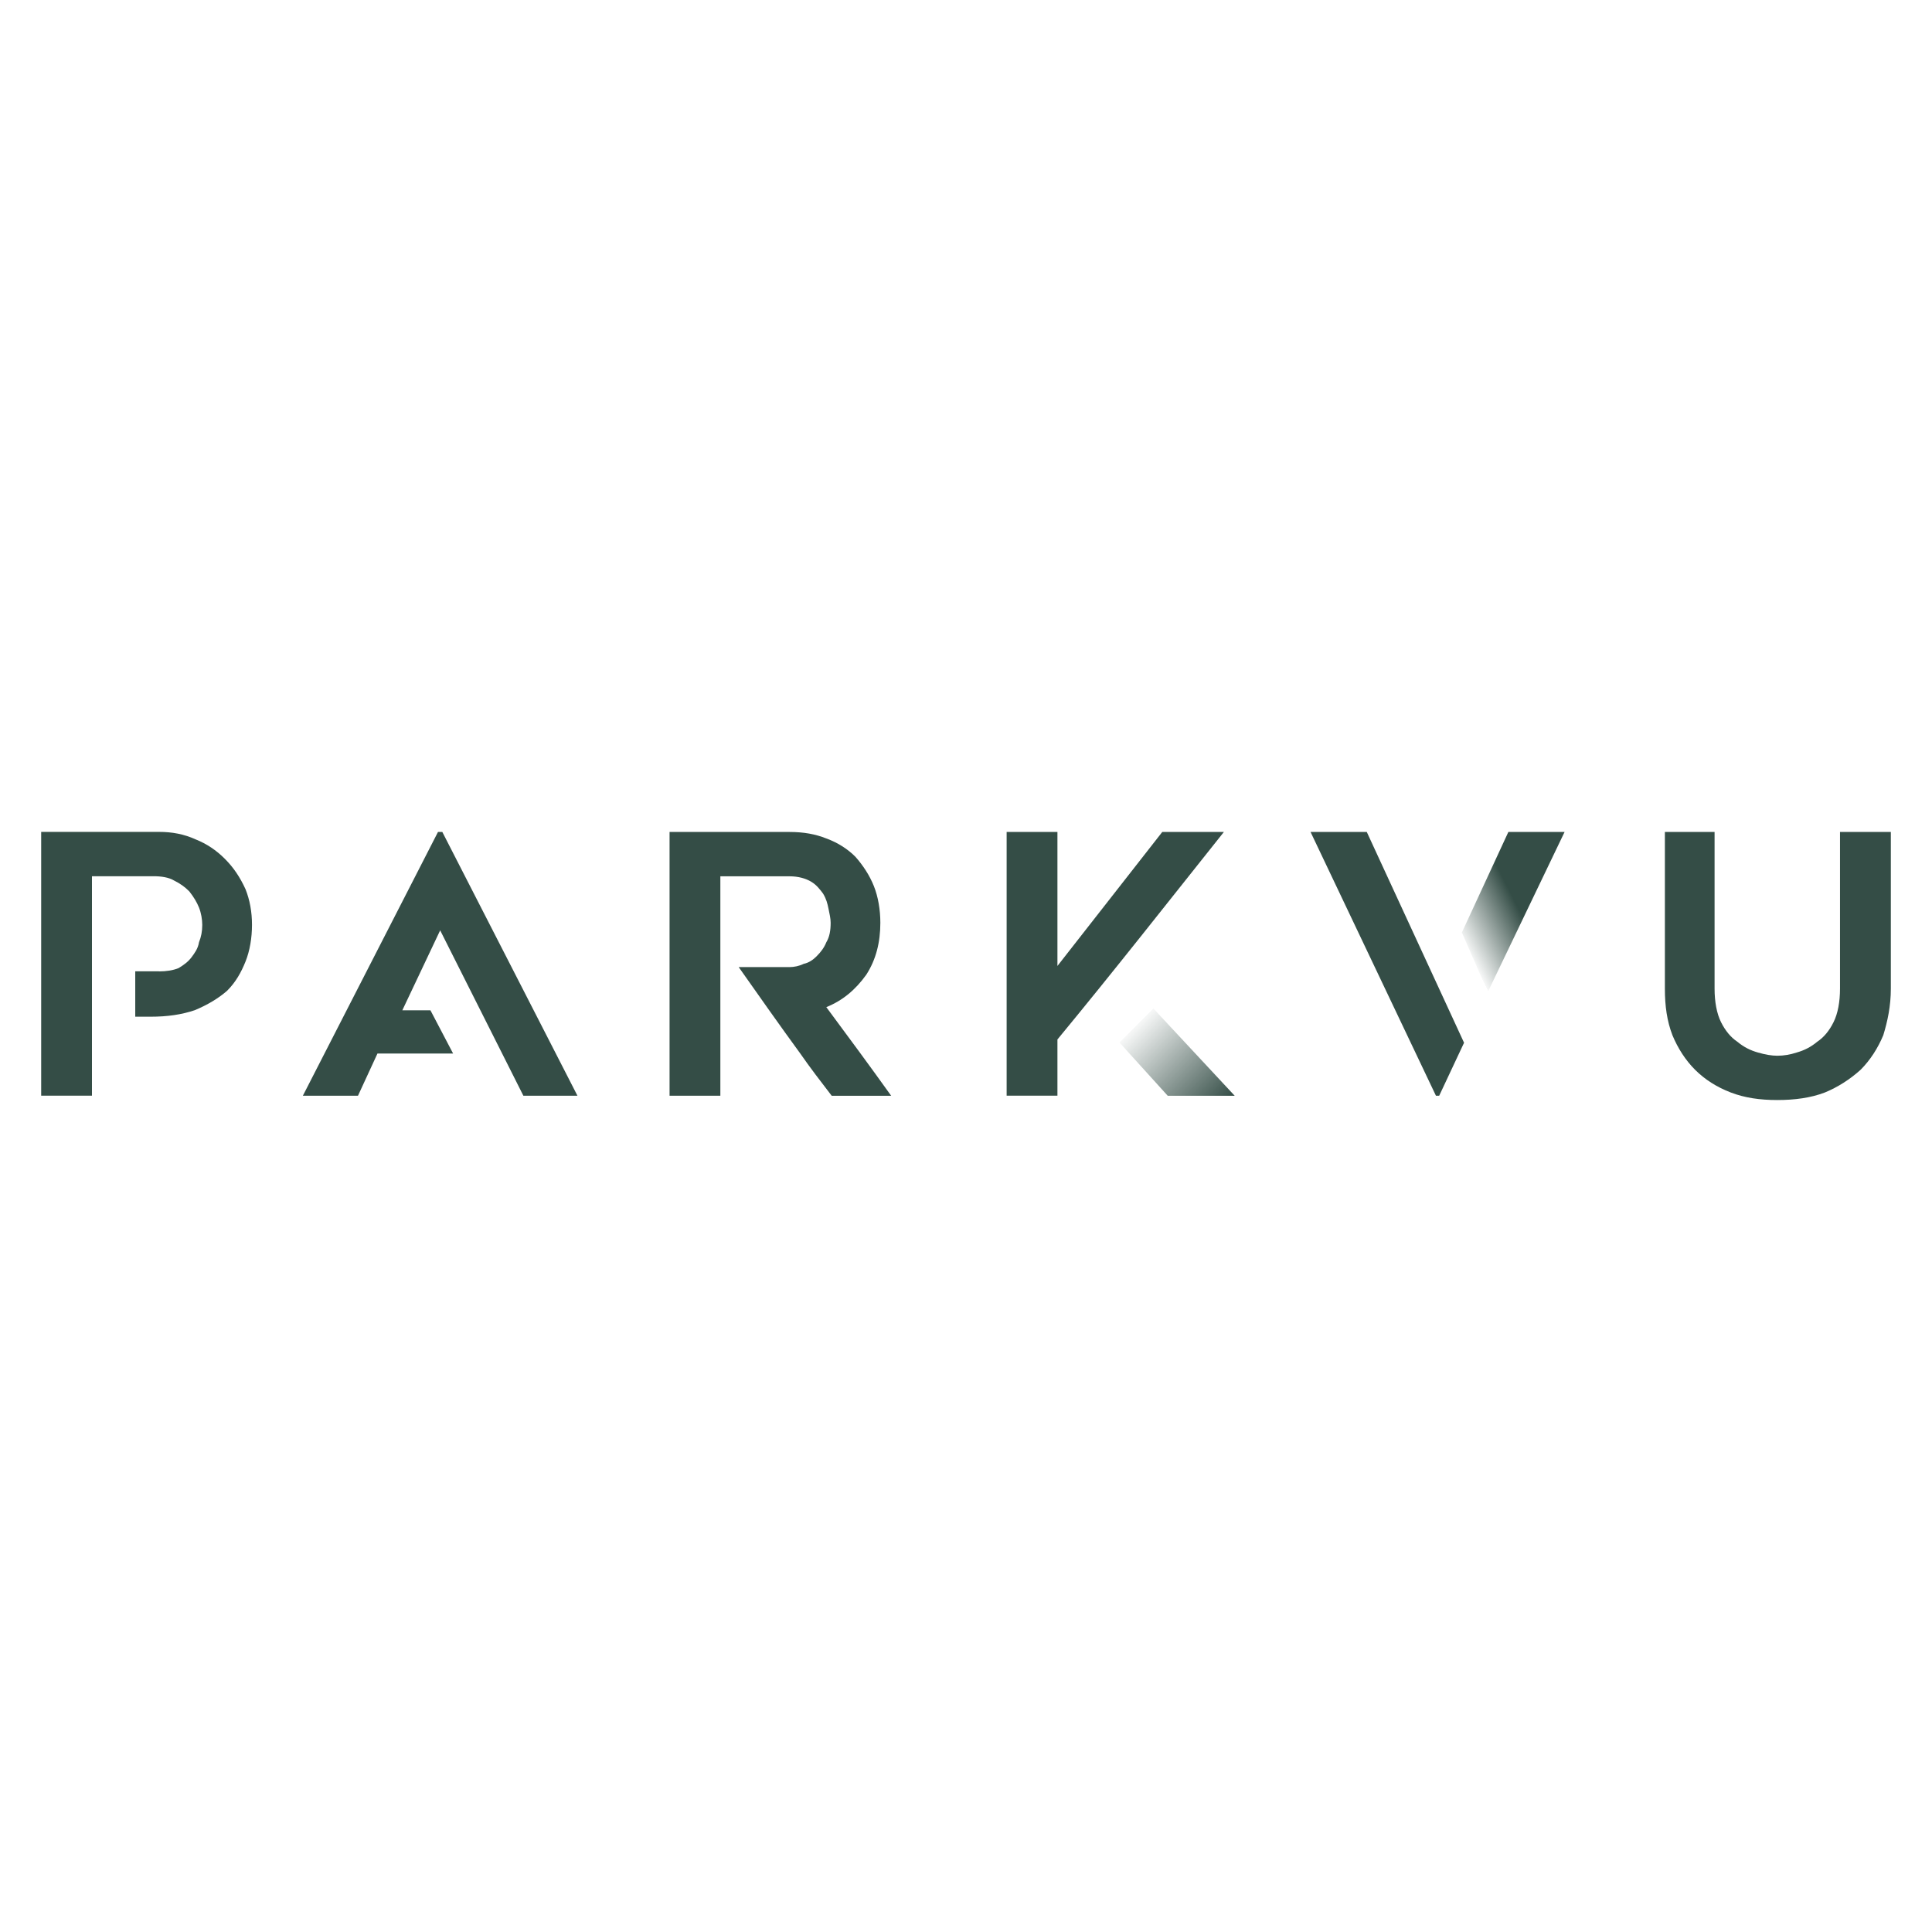
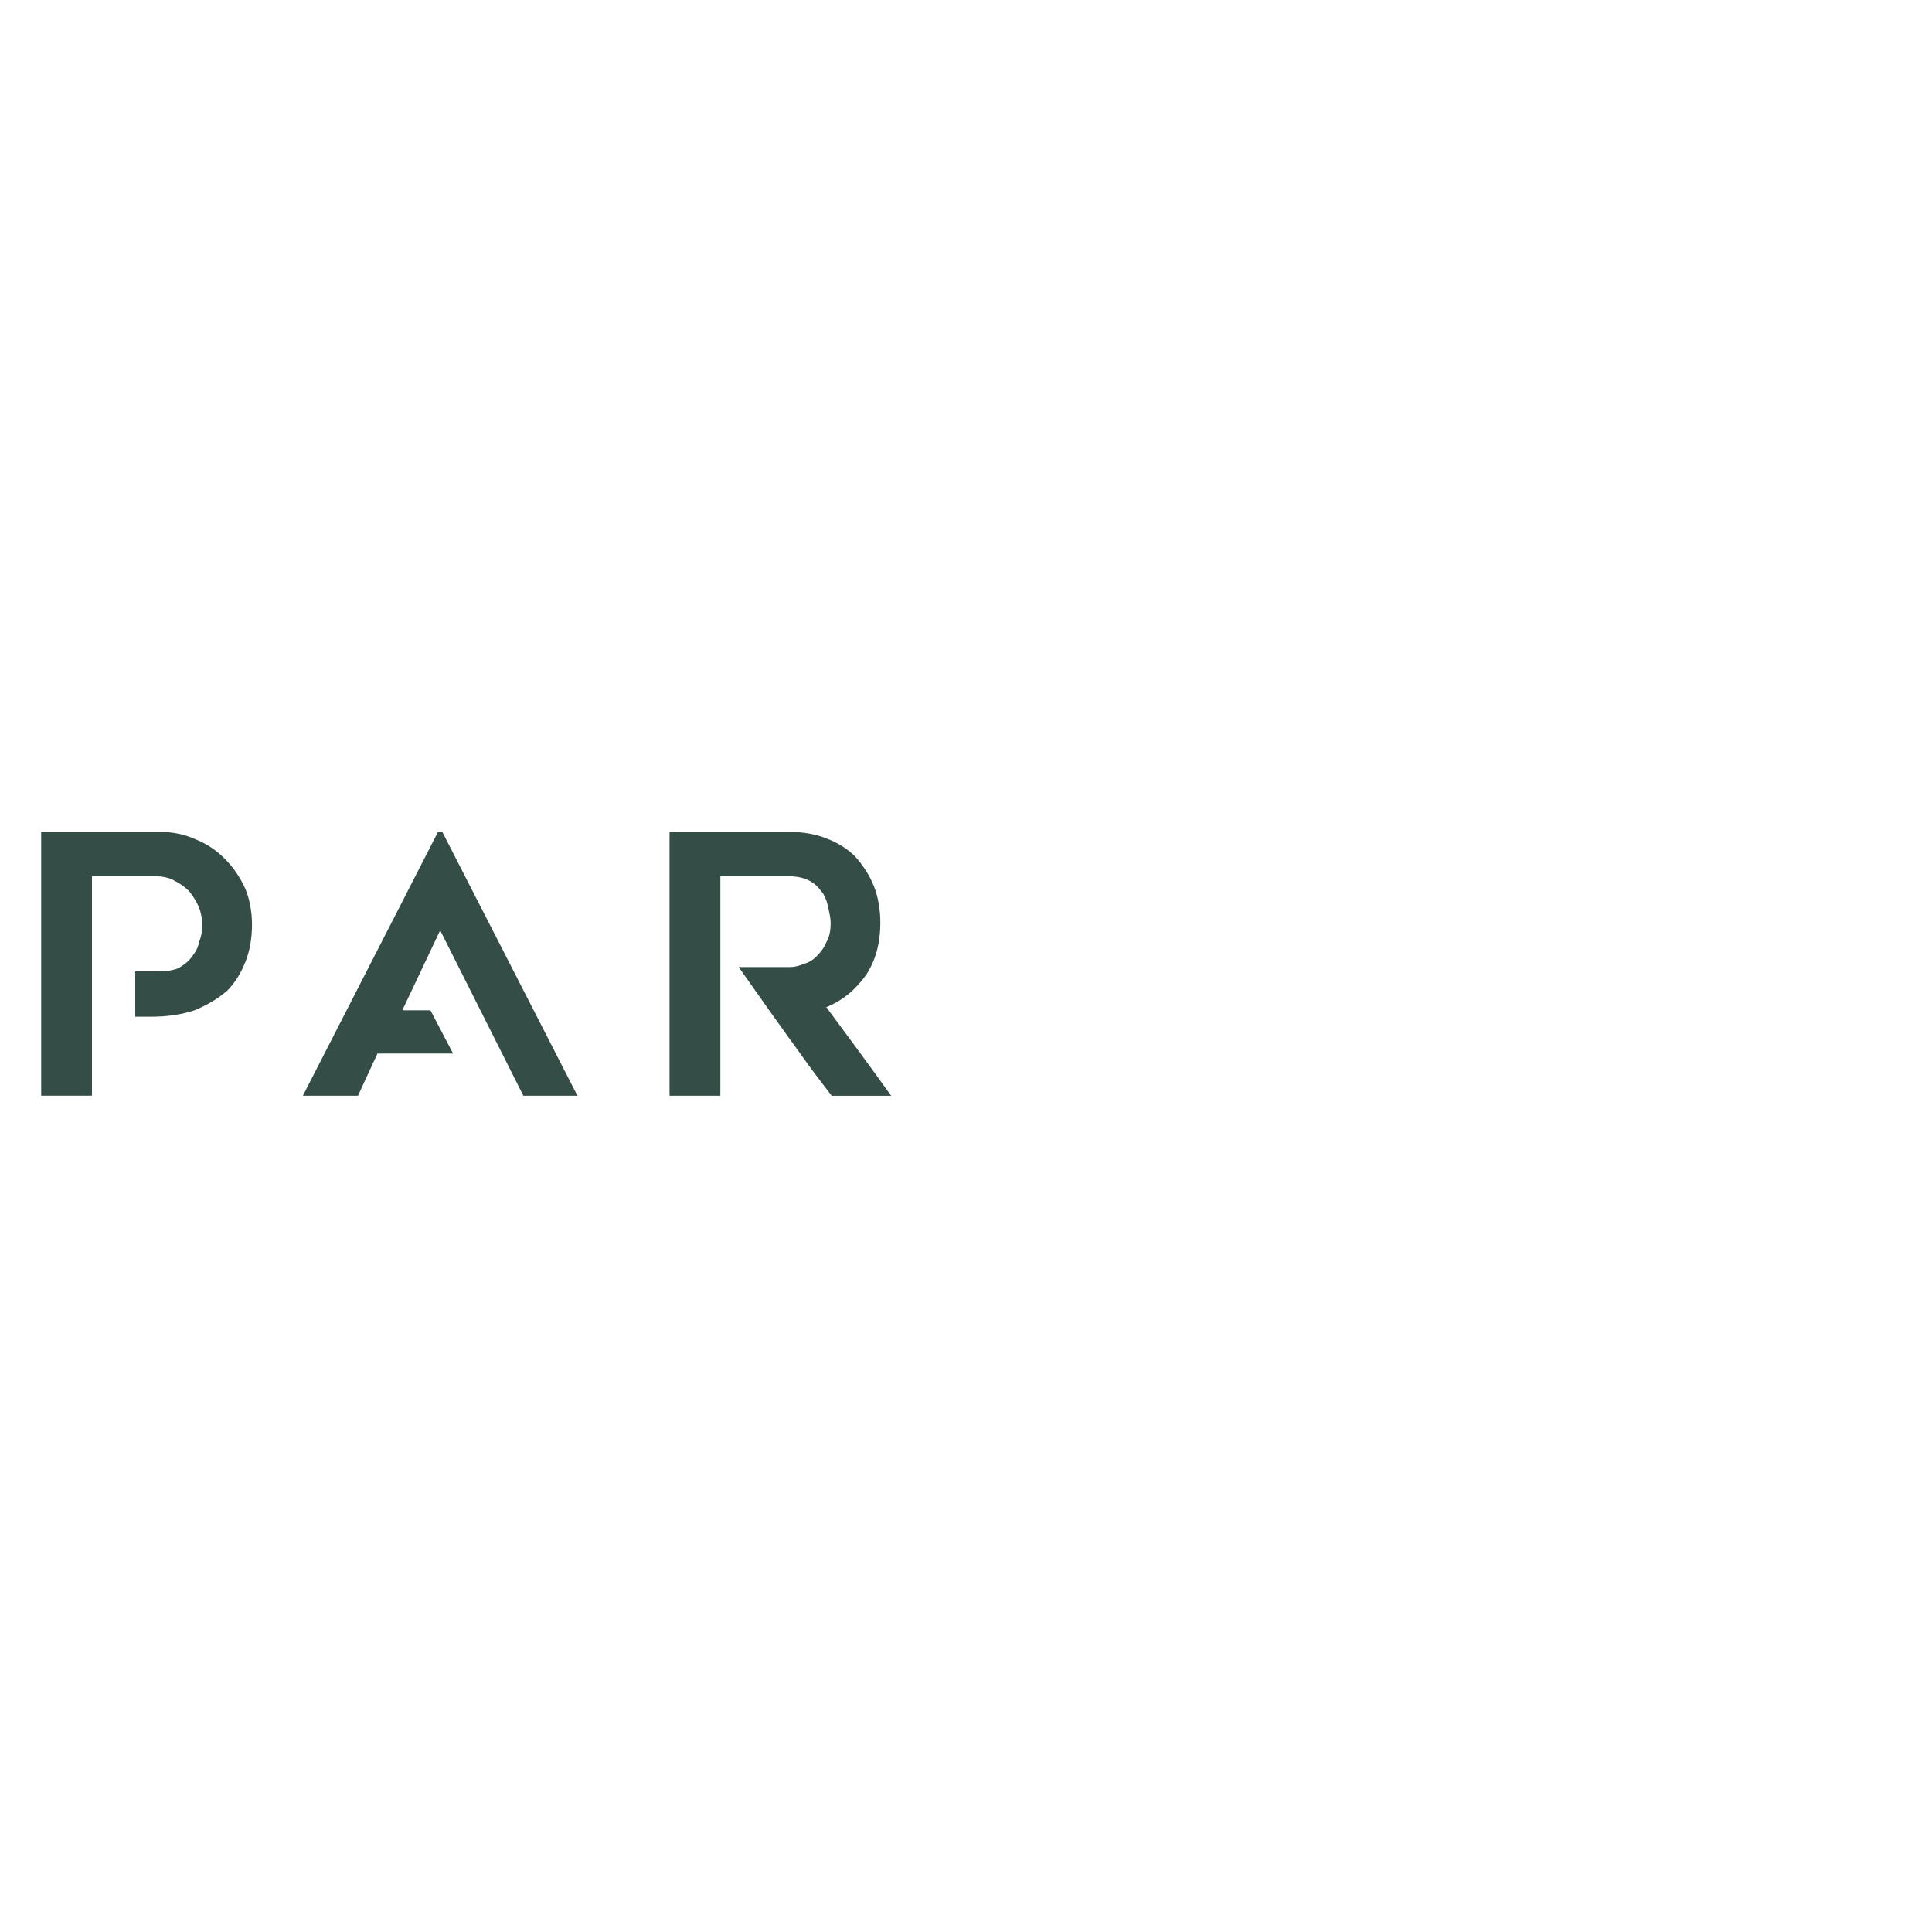
<svg xmlns="http://www.w3.org/2000/svg" xmlns:xlink="http://www.w3.org/1999/xlink" id="Layer_1" data-name="Layer 1" viewBox="0 0 512 512">
  <defs>
    <style>
      .cls-1 {
        fill: url(#linear-gradient-2);
      }

      .cls-2 {
        fill: url(#linear-gradient);
      }

      .cls-3 {
        fill: #344d46;
      }
    </style>
    <linearGradient id="linear-gradient" x1="386.51" y1="246.97" x2="401.7" y2="239.32" gradientUnits="userSpaceOnUse">
      <stop offset="0" stop-color="#354e46" stop-opacity="0" />
      <stop offset="0" stop-color="#344d46" stop-opacity=".04" />
      <stop offset="1" stop-color="#344d46" />
    </linearGradient>
    <linearGradient id="linear-gradient-2" x1="300.87" y1="272.11" x2="323.25" y2="294.29" xlink:href="#linear-gradient" />
  </defs>
-   <path class="cls-2" d="M414.63,220.48l-20.34,42.4-6.88-15.76,12.32-26.64h14.9Z" />
-   <path class="cls-3" d="M387.99,276.34l-6.59,14.04h-.86l-33.23-69.9h14.9l25.78,55.86Z" />
-   <path class="cls-3" d="M280.23,275.48v14.89h-13.46v-69.9h13.46v35.52l27.79-35.52h16.33c-14.61,18.33-29.22,36.95-44.12,55Z" />
-   <path class="cls-3" d="M470.99,291.52c-4.58,0-8.59-.57-12.32-2-3.72-1.43-6.87-3.44-9.45-6.01-2.58-2.58-4.58-5.73-6.01-9.17-1.44-3.73-2-7.74-2-12.32v-41.54h13.17v41.54c0,3.43.57,6.59,1.72,8.88,1.15,2.29,2.58,4.01,4.3,5.16,1.73,1.43,3.44,2.29,5.45,2.86,2,.58,3.72.86,5.15.86,1.72,0,3.44-.29,5.16-.86,2-.57,3.72-1.43,5.44-2.86,1.72-1.15,3.16-2.86,4.3-5.16,1.15-2.29,1.72-5.44,1.72-8.88v-41.54h13.47v41.54c0,4.58-.86,8.59-2,12.32-1.44,3.44-3.44,6.59-6.02,9.17-2.87,2.58-6.01,4.58-9.46,6.01-3.72,1.43-8.02,2-12.61,2Z" />
  <path class="cls-3" d="M195.79,256.29h13.47c1.14,0,2.57-.28,3.72-.86,1.43-.29,2.58-1.15,3.43-2.01,1.15-1.15,2-2.29,2.58-3.72.86-1.43,1.14-3.15,1.14-5.16,0-1.14-.28-2.29-.57-3.72-.29-1.43-.58-2.58-1.44-4.01-.86-1.15-1.72-2.29-3.15-3.15-1.43-.86-3.43-1.43-5.73-1.43h-18.34v58.15h-13.46v-69.9h31.8c3.72,0,6.87.57,9.74,1.72,3.15,1.15,5.73,2.86,7.73,4.87,2.01,2.29,3.72,4.87,4.87,7.74,1.14,2.86,1.72,6.3,1.72,9.74,0,5.16-1.14,9.74-3.72,13.75-2.87,4.01-6.3,6.88-10.6,8.6,5.73,7.74,11.46,15.47,17.19,23.49h-15.76c-2.86-3.72-5.73-7.45-8.31-11.17-5.44-7.45-10.88-15.18-16.33-22.92Z" />
  <path class="cls-3" d="M42.15,257.43c2,0,3.72-.29,5.15-.86,1.44-.86,2.58-1.72,3.44-2.86.85-1.15,1.72-2.29,2-4.01.57-1.43.86-2.87.86-4.59,0-1.43-.29-3.15-.86-4.59-.57-1.43-1.44-2.86-2.58-4.3-1.14-1.14-2.29-2-4.01-2.86-1.43-.86-3.43-1.15-5.44-1.15h-16.34v58.15h-13.46v-69.9h31.23c3.43,0,6.59.57,9.74,2,2.87,1.15,5.45,2.86,7.73,5.16,2.29,2.29,4.01,4.87,5.45,8.02,1.14,2.86,1.72,6.02,1.72,9.45s-.57,6.87-1.72,9.74c-1.15,2.86-2.58,5.44-4.87,7.73-2.29,2-5.15,3.73-8.6,5.16-3.43,1.15-7.16,1.72-11.74,1.72h-4.01v-12.03h6.3Z" />
-   <path class="cls-1" d="M309.45,290.38l-13.75-15.18,8.02-10.02,23.49,25.21h-17.76Z" />
  <polygon class="cls-3" points="106.62 267.74 114.07 267.74 120.08 279.2 100.03 279.2 94.87 290.38 80.26 290.38 116.07 220.48 117.22 220.48 153.03 290.38 138.7 290.38 116.65 246.55 106.62 267.74" />
</svg>